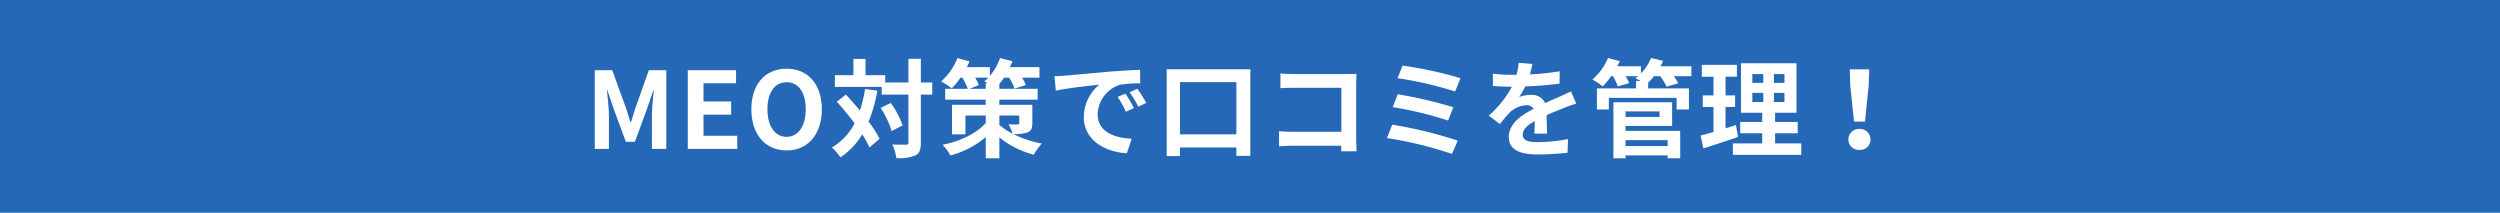
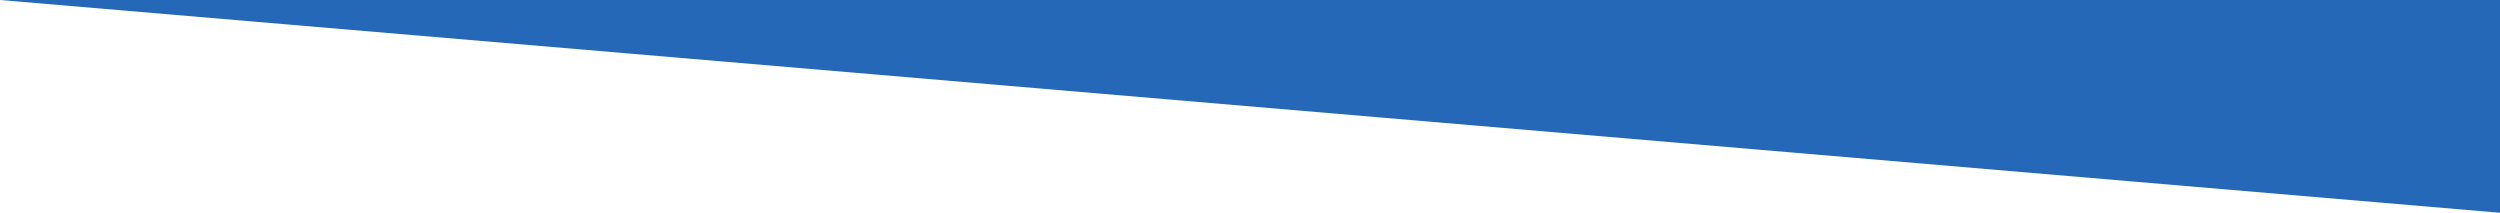
<svg xmlns="http://www.w3.org/2000/svg" width="470" height="40" viewBox="0 0 470 40">
  <g id="グループ_1613" data-name="グループ 1613" transform="translate(-196 509)">
-     <path id="パス_517" data-name="パス 517" d="M0,0H470V40H0Z" transform="translate(196 -509)" fill="#2568b7" />
-     <path id="パス_520" data-name="パス 520" d="M1.82,0H4.48V-6.18c0-1.4-.24-3.46-.38-4.86h.08L5.36-7.56l2.3,6.22h1.7l2.28-6.22,1.2-3.48h.08c-.14,1.4-.36,3.46-.36,4.86V0h2.7V-14.8H11.98L9.52-7.88c-.32.92-.58,1.9-.9,2.86h-.1c-.3-.96-.58-1.94-.9-2.86L5.1-14.8H1.82ZM19.3,0h9.3V-2.48H22.26V-6.44h5.2V-8.92h-5.2v-3.42h6.12V-14.8H19.3ZM37.88.28c3.92,0,6.62-2.94,6.62-7.74s-2.7-7.62-6.62-7.62-6.62,2.8-6.62,7.62C31.26-2.66,33.96.28,37.88.28Zm0-2.56c-2.2,0-3.6-2.02-3.6-5.18,0-3.18,1.4-5.08,3.6-5.08s3.6,1.9,3.6,5.08C41.48-4.3,40.08-2.28,37.88-2.28Zm14.74-8.98a23.442,23.442,0,0,1-.96,4.04c-.86-1.06-1.78-2.08-2.64-3l-1.7,1.34c1.1,1.22,2.28,2.64,3.34,4.06A11.1,11.1,0,0,1,46.4-.28,10.427,10.427,0,0,1,48,1.58a13.448,13.448,0,0,0,4.1-4.32A18.671,18.671,0,0,1,53.46-.28l1.9-1.62A19.813,19.813,0,0,0,53.3-5.14a27.327,27.327,0,0,0,1.64-5.82Zm2.94,3.54a16.665,16.665,0,0,1,2.06,4.36l2.06-1.06a15.7,15.7,0,0,0-2.22-4.22Zm9.7-4.78H63.12v-4.44H60.78v4.44H56.42v-1.36h-3.7v-3.06H50.44v3.06H46.96v2.2h8.8v1.44h5.02v9c0,.32-.12.42-.48.42-.34,0-1.42.02-2.54-.04a9.8,9.8,0,0,1,.76,2.56,7.972,7.972,0,0,0,3.6-.52c.76-.38,1-1.08,1-2.42v-9h2.14ZM77.88-6.28h3.74v1.4c0,.22-.08.28-.32.28-.22,0-1.04.02-1.7-.04a8.891,8.891,0,0,1,.78,1.78,12.605,12.605,0,0,1-2.5-1.66ZM72.22-11.3l1.8-.7a12.379,12.379,0,0,0-.68-1.4H75.8a7.839,7.839,0,0,1-.74.68q.27.15.6.36h-.34v1.06Zm11.86,3h-6.2v-.96h7.2V-11.3h-7.2v-.94a11,11,0,0,0,.88-1.16h.96a10.241,10.241,0,0,1,1.02,2.06l2.12-.68a8.976,8.976,0,0,0-.7-1.38h3.26v-1.98H79.86c.18-.38.34-.76.48-1.12L78-17.08a10.424,10.424,0,0,1-1.9,3.34v-1.64H71.78c.18-.36.34-.74.48-1.08L70-17.08a11.477,11.477,0,0,1-3.06,4.38,15.379,15.379,0,0,1,1.98,1.3,12.243,12.243,0,0,0,1.66-2h.34a12.464,12.464,0,0,1,1.02,2.1H67.7v2.04h7.62v.96H68.98v5.56H71.5V-6.28h3.82v1.4c-1.7,1.94-4.8,3.44-8.12,4.1a9.59,9.59,0,0,1,1.48,2,16.967,16.967,0,0,0,6.64-3.44V1.76h2.56V-2.16a17.159,17.159,0,0,0,6.48,3.24,10.889,10.889,0,0,1,1.5-2.1A19.631,19.631,0,0,1,80.5-2.8a7.377,7.377,0,0,0,2.66-.3c.72-.3.92-.78.92-1.78Zm17.5-2.1-1.48.62A15.431,15.431,0,0,1,101.66-7l1.52-.68A26.212,26.212,0,0,0,101.58-10.4Zm2.24-.92-1.46.68A17.6,17.6,0,0,1,104-7.94l1.5-.72A29.915,29.915,0,0,0,103.82-11.32ZM88.24-13.68l.26,2.72c2.3-.5,6.46-.94,8.18-1.12a7.854,7.854,0,0,0-2.92,6.1c0,4.3,3.92,6.54,8.08,6.8l.92-2.74c-3.36-.16-6.4-1.34-6.4-4.6a6.012,6.012,0,0,1,4.18-5.54,20.453,20.453,0,0,1,3.82-.26l-.02-2.56c-1.4.06-3.56.18-5.6.34-3.62.32-6.9.62-8.56.76C89.8-13.74,89.04-13.7,88.24-13.68Zm23.6,10.94v-9.82h10.6v9.82Zm-2.5-12.24V1.34h2.5V-.28h10.6V1.3h2.62V-14.98ZM145.04.44c-.04-.6-.08-1.66-.08-2.36V-12.28c0-.58.04-1.38.06-1.84-.34.02-1.18.04-1.76.04H133.2c-.7,0-1.74-.04-2.48-.12v2.78c.56-.04,1.64-.08,2.48-.08h8.98v8.28h-9.22c-.9,0-1.8-.06-2.5-.12V-.48c.66-.06,1.8-.12,2.58-.12h9.12c0,.38,0,.72-.02,1.04Zm8.64-16.1-.94,2.36a68.613,68.613,0,0,1,10.82,2.5l1.02-2.5A73.038,73.038,0,0,0,153.68-15.66Zm-.92,5.38-.92,2.42a69.534,69.534,0,0,1,10.4,2.52l.98-2.5A82.448,82.448,0,0,0,152.76-10.28Zm-1.02,5.72-1,2.52A71.353,71.353,0,0,1,162.96.94l1.1-2.5A80.5,80.5,0,0,0,151.74-4.56Zm29.1,1.68c-.02-.9-.06-2.36-.08-3.46,1.22-.56,2.34-1,3.22-1.34a21,21,0,0,1,2.36-.84l-1-2.3c-.72.34-1.42.68-2.18,1.02-.82.36-1.66.7-2.68,1.18a2.7,2.7,0,0,0-2.64-1.54,6.2,6.2,0,0,0-2.24.4,12.1,12.1,0,0,0,1.14-2,64.522,64.522,0,0,0,6.46-.52l.02-2.32a45.735,45.735,0,0,1-5.6.58c.24-.8.38-1.48.48-1.96l-2.6-.22a11.02,11.02,0,0,1-.4,2.26h-.96a25.411,25.411,0,0,1-3.48-.22v2.32c1.08.1,2.54.14,3.34.14h.24a19.36,19.36,0,0,1-4.36,5.44L172-4.68a25.366,25.366,0,0,1,1.84-2.18,4.9,4.9,0,0,1,3.1-1.36,1.548,1.548,0,0,1,1.38.68c-2.26,1.16-4.66,2.76-4.66,5.28,0,2.56,2.34,3.3,5.44,3.3a54.8,54.8,0,0,0,5.6-.32l.08-2.58a30.294,30.294,0,0,1-5.62.58c-1.94,0-2.88-.3-2.88-1.4,0-.98.8-1.76,2.26-2.56-.02.86-.04,1.78-.08,2.36Zm22.68,1.22V-.54H195.6V-1.66ZM202-7.06v1.04h-6.4V-7.06Zm-6.4,2.74h8.76V-8.78H193.32V1.76h2.28V1.22h7.92v.54h2.36V-3.4H195.6Zm12.38-11.22h-5.8q.27-.51.48-1.02l-2.26-.54a9.221,9.221,0,0,1-1.9,2.9v-1.34h-4.44c.16-.32.32-.64.46-.96l-2.22-.6a10.737,10.737,0,0,1-2.94,4.06,12.513,12.513,0,0,1,1.94,1.28,14.772,14.772,0,0,0,1.6-1.92h.34a11.361,11.361,0,0,1,.9,1.92l2.14-.6a10.084,10.084,0,0,0-.66-1.32h2.34c-.16.14-.34.28-.5.4.26.12.64.3,1,.5h-.88v1.4h-7.36v3.96h2.24V-9.6H205.2v2.18h2.32v-3.96h-7.66v-1.08a11,11,0,0,0,1.1-1.22h1.16a11.789,11.789,0,0,1,1.2,1.96l2.2-.62a10.062,10.062,0,0,0-.84-1.34h3.3ZM216.36-4.5c-.64.22-1.3.42-1.96.62v-4h1.8v-2.18h-1.8v-3.52h2.14V-15.8h-6.6v2.22h2.2v3.52h-2.02v2.18h2.02v4.7c-.92.26-1.74.48-2.44.66l.54,2.42c1.92-.62,4.32-1.38,6.52-2.16Zm3.08-6.04h2.06v1.72h-2.06Zm0-3.54h2.06v1.66h-2.06Zm6.04,1.66H223.5v-1.66h1.98Zm0,3.6H223.5v-1.72h1.98Zm-1.76,7.78v-1.9h4.24V-5.08h-4.24V-6.8h4.02v-9.3H217.3v9.3h4v1.72h-4.14v2.14h4.14v1.9h-5.52V1.12h12.86V-1.04Zm14.84-4.1h2.06l.7-6.84.1-2.98h-3.66l.08,2.98ZM239.58.18a1.956,1.956,0,0,0,2.08-1.96,1.984,1.984,0,0,0-2.08-1.98,1.984,1.984,0,0,0-2.08,1.98A1.956,1.956,0,0,0,239.58.18Z" transform="translate(306 -481)" fill="#fff" />
+     <path id="パス_517" data-name="パス 517" d="M0,0H470V40Z" transform="translate(196 -509)" fill="#2568b7" />
  </g>
</svg>